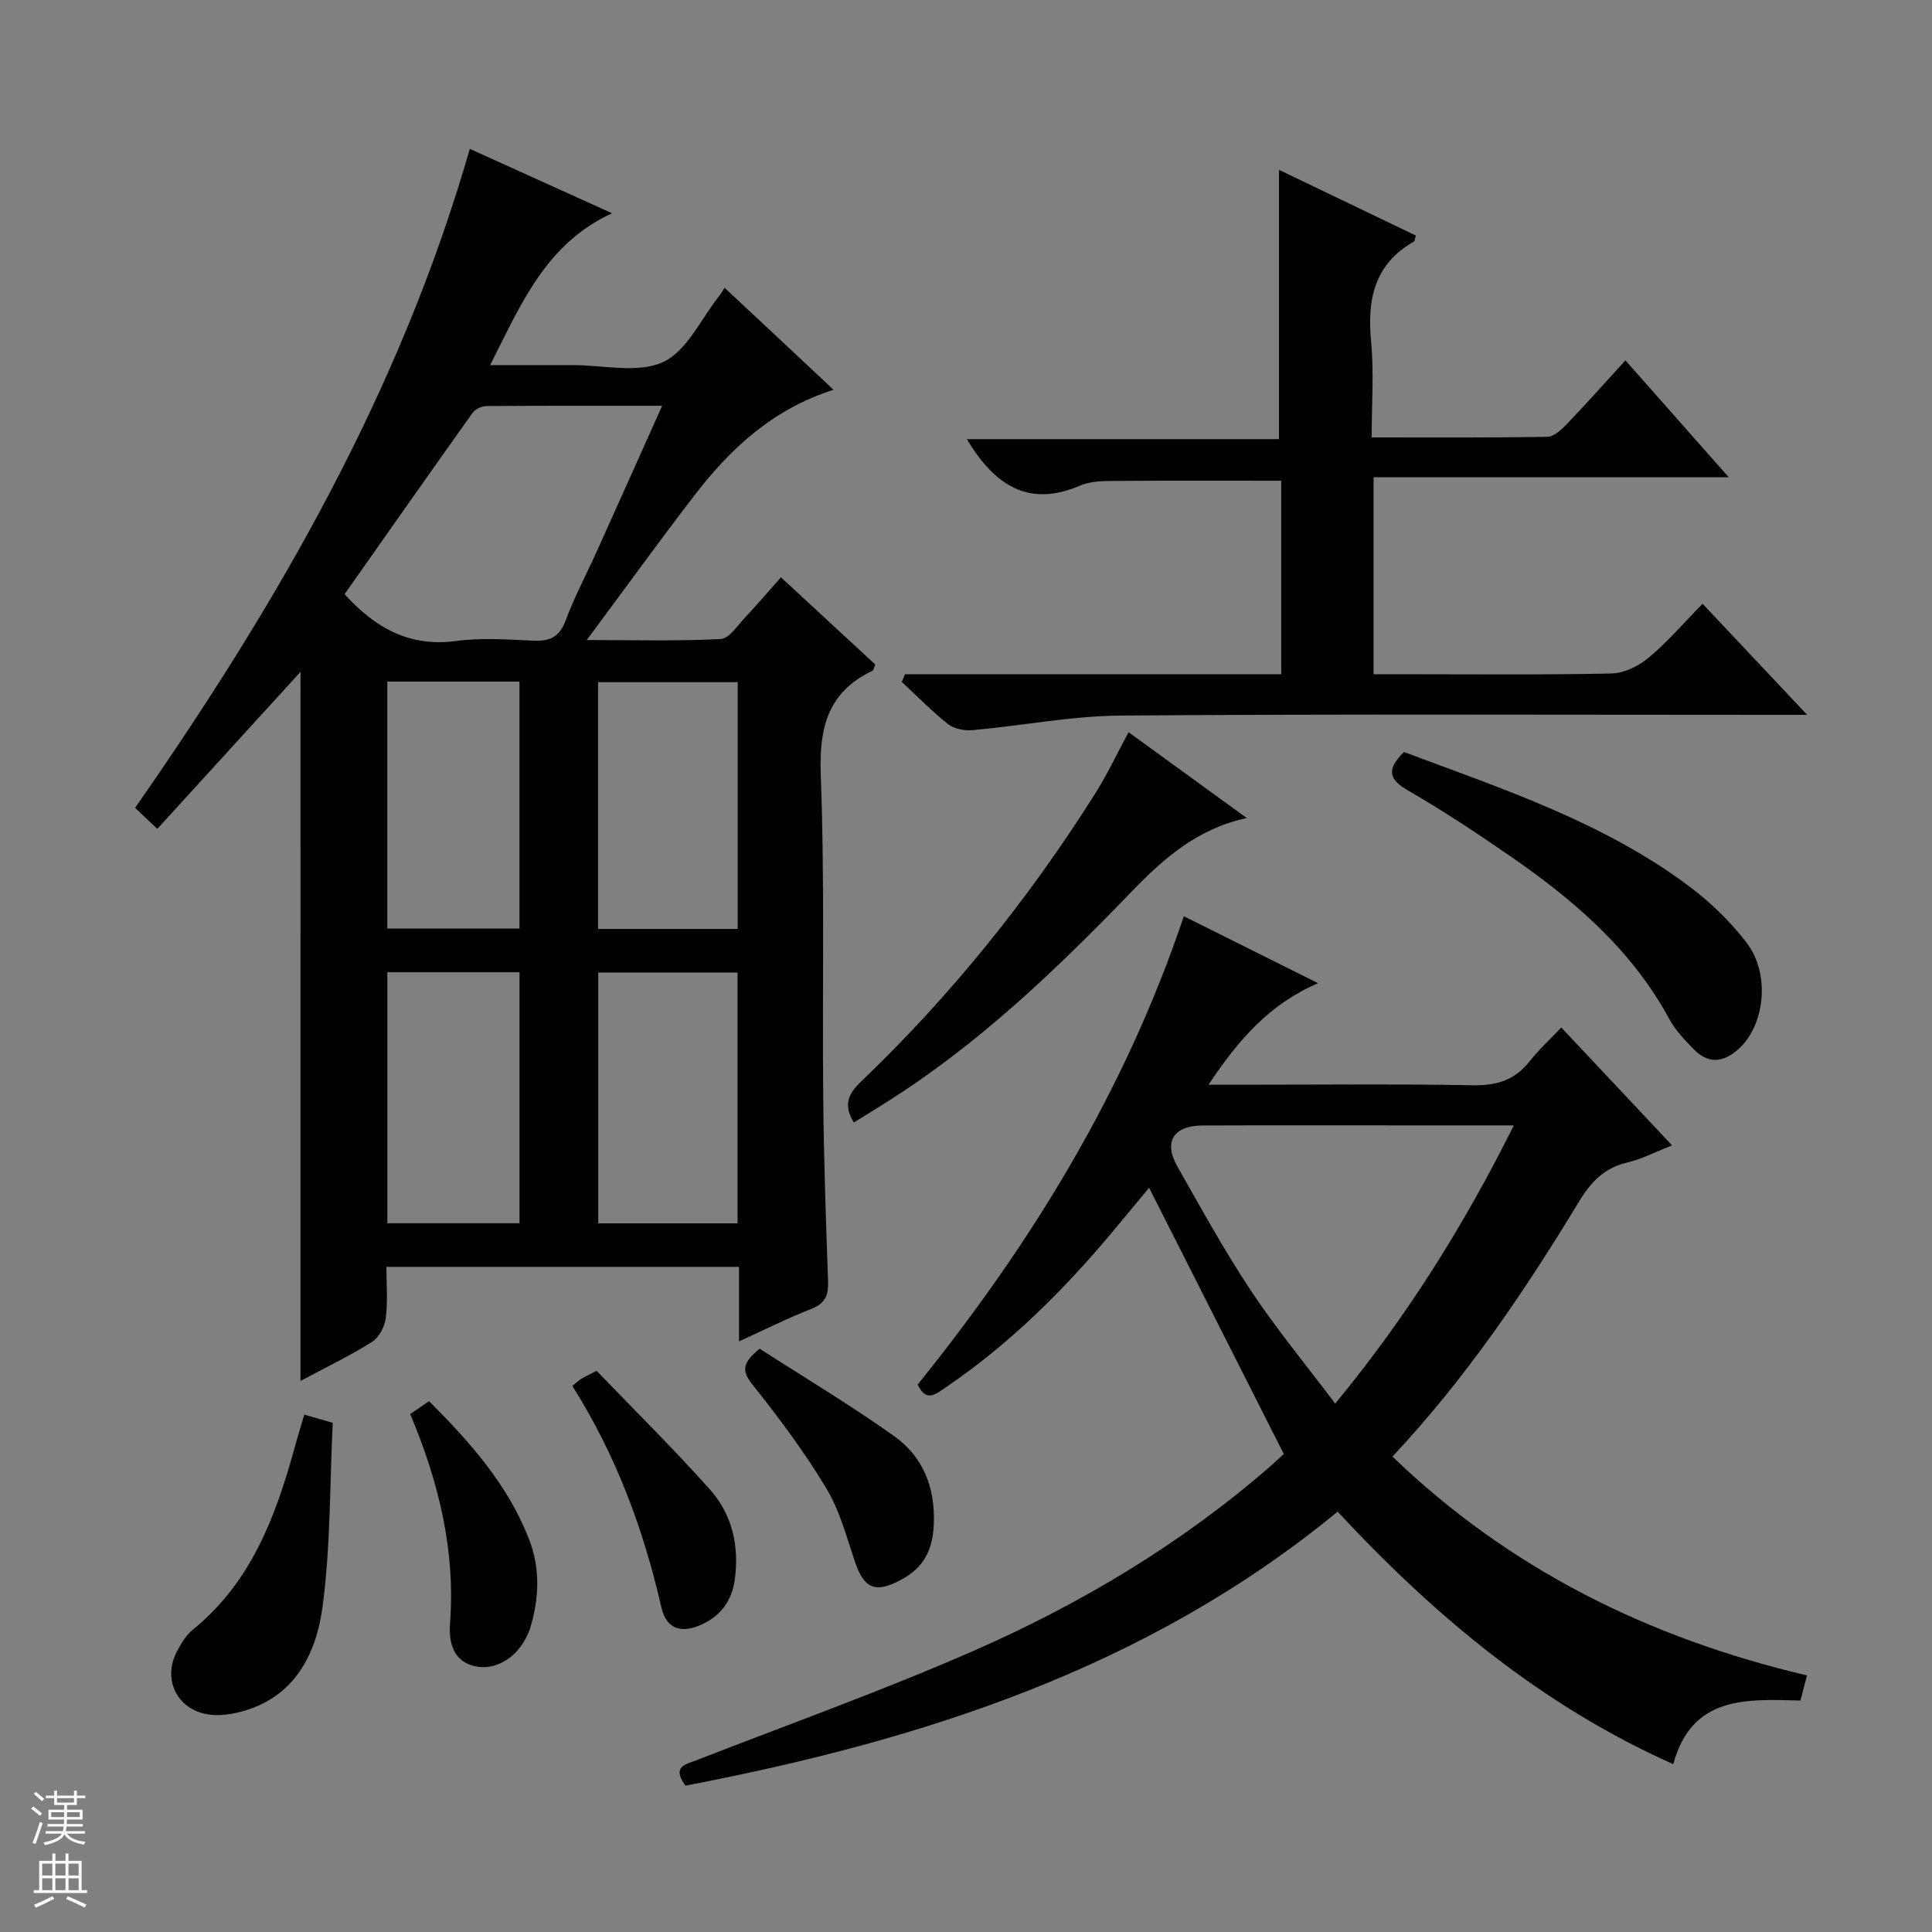
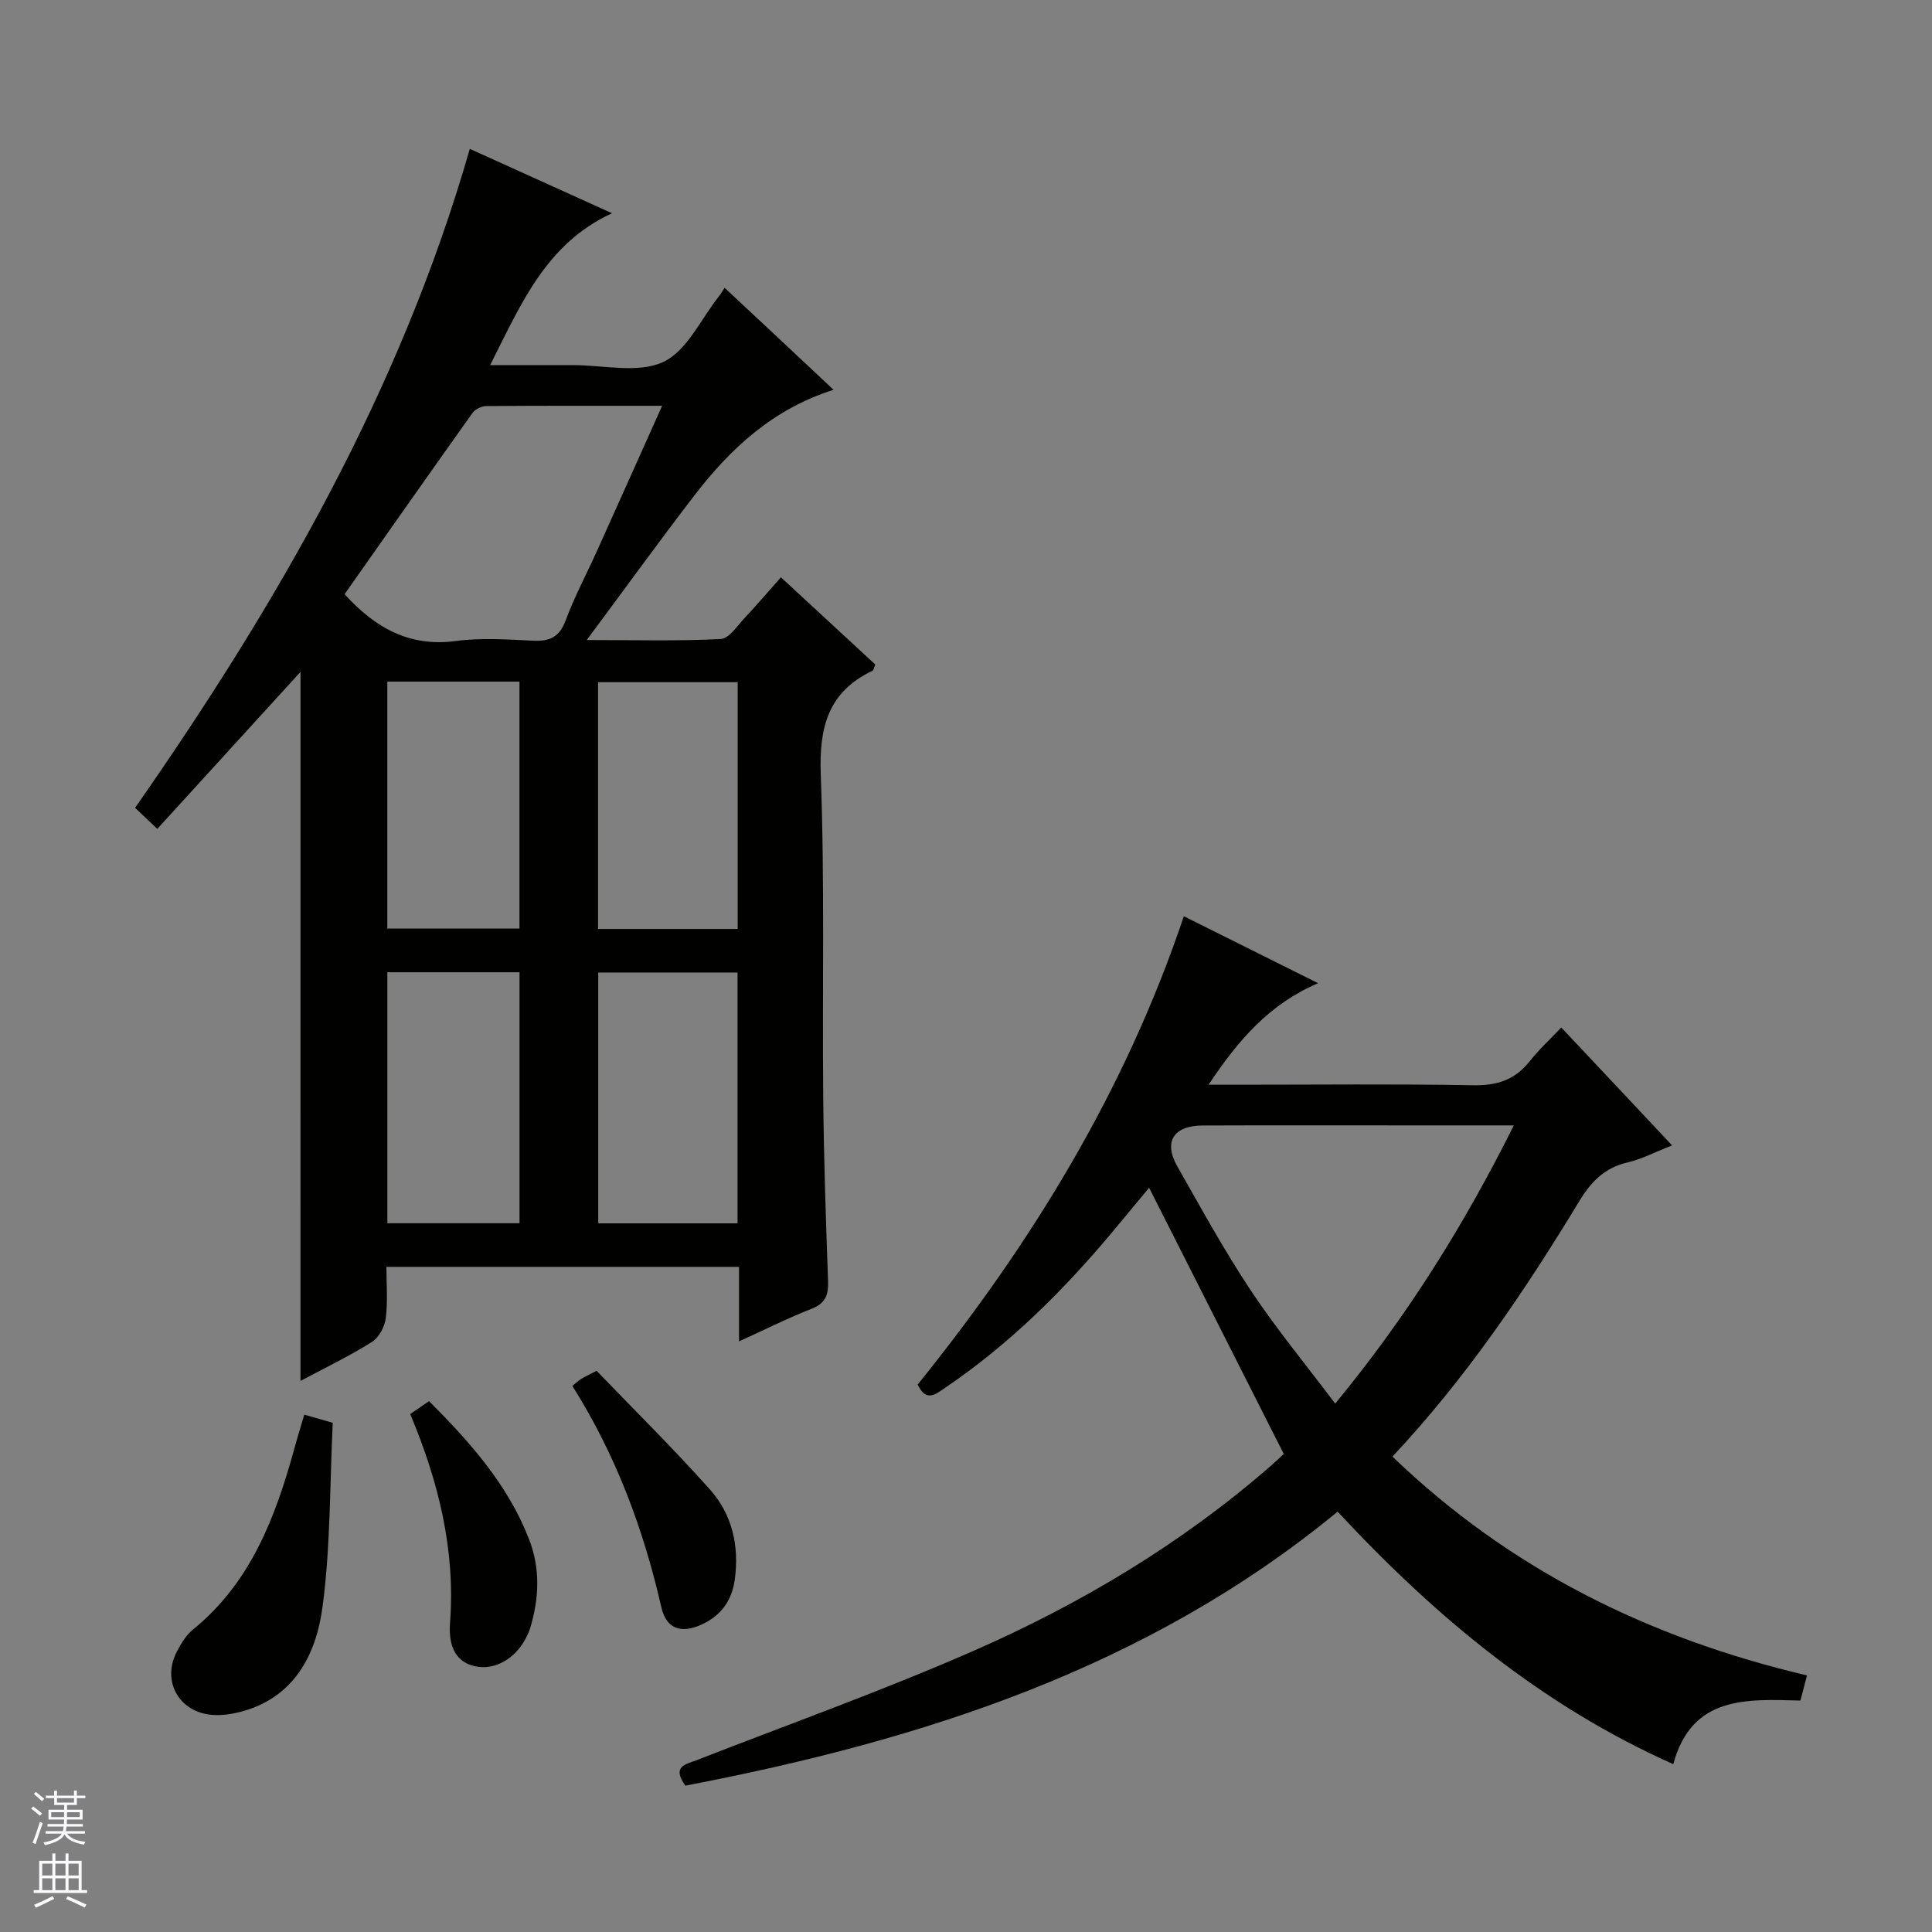
<svg xmlns="http://www.w3.org/2000/svg" enable-background="new 0 0 400 400" viewBox="0 0 400 400">
  <rect x="0" y="0" width="400" height="400" fill="#808080" stroke="none" />
  <g fill="#010100">
    <path d="m62.22 139.1c-9.87 10.82-19.67 21.56-29.65 32.51-1.96-1.86-3.14-2.98-4.6-4.36 29.37-42.11 54.82-86.05 69.3-136.43 9.23 4.18 19.09 8.64 29.44 13.33-13.67 6.32-18.76 18.65-25.23 31.44 6.26 0 11.66.01 17.06 0 6.33-.02 13.51 1.78 18.74-.63 4.95-2.28 7.87-8.99 11.67-13.75.31-.39.55-.83 1.07-1.62 3.94 3.67 7.54 7.03 11.13 10.39 3.63 3.4 7.25 6.8 11.43 10.72-12.62 4-21.38 12.21-28.85 21.92-7.27 9.46-14.26 19.14-22.25 29.89 10.24 0 19.01.25 27.73-.21 1.77-.09 3.48-2.81 5.06-4.47 2.4-2.53 4.65-5.2 7.41-8.31 6.64 6.13 13.14 12.14 19.54 18.06-.31.73-.36 1.19-.57 1.29-9.22 4.38-11.08 11.71-10.72 21.49.83 22.3.3 44.64.51 66.96.12 12.64.55 25.28 1 37.92.1 2.83-.51 4.59-3.39 5.72-4.88 1.91-9.58 4.27-15.04 6.76 0-5.65 0-10.41 0-15.43-24.35 0-48.28 0-73.01 0 0 3.47.31 7.09-.13 10.61-.22 1.77-1.4 4.02-2.86 4.93-4.6 2.9-9.54 5.27-14.8 8.08.01-49.28.01-97.92.01-146.81zm9.12-16.08c6.43 7.08 13.53 10.97 23.08 9.69 5.23-.7 10.63-.31 15.94-.06 3.41.16 5.45-.71 6.74-4.17 1.84-4.96 4.36-9.66 6.54-14.5 4.41-9.78 8.79-19.58 13.45-29.97-12.55 0-24.46-.03-36.38.06-.98.01-2.32.63-2.87 1.41-8.94 12.54-17.78 25.16-26.5 37.54zm81.36 130.26c0-17.51 0-34.7 0-51.93-9.83 0-19.36 0-28.84 0v51.93zm-28.88-112.04v51.09h28.91c0-17.13 0-33.99 0-51.09-9.65 0-19.08 0-28.91 0zm-43.62 112.02h27.36c0-17.56 0-34.78 0-51.97-9.31 0-18.23 0-27.36 0zm-.01-112.14v51.12h27.36c0-17.24 0-34.13 0-51.12-9.2 0-18.01 0-27.36 0z" />
    <path d="m288.29 301.57c24.26 23.35 53.12 37.6 85.83 45.31-.5 1.92-.89 3.43-1.36 5.2-11.12-.28-22.47-1.07-26.33 13.17-27.18-12.12-49.27-30.53-69.49-52.28-39.45 32.47-86.16 47.37-135.04 56.73-2.87-4.02.02-4.38 2.39-5.3 19.19-7.48 38.61-14.42 57.45-22.69 22.14-9.72 42.84-22.11 61.2-38.07 1.24-1.08 2.42-2.22 2.85-2.62-9.43-18.64-18.61-36.78-27.88-55.11-1.97 2.37-4.64 5.6-7.32 8.82-10.28 12.33-21.57 23.57-34.93 32.61-2 1.35-3.9 3.03-5.67-.68 23.44-29.06 42.88-60.58 55.11-96.96 9.19 4.58 18.18 9.07 27.8 13.86-10.04 4.3-16.46 11.66-22.68 21.02h6.25c16.17 0 32.34-.18 48.5.11 4.9.09 8.64-1.06 11.69-4.92 1.95-2.47 4.3-4.63 6.59-7.04 7.71 8.2 15.08 16.05 22.94 24.41-3.52 1.38-6.3 2.85-9.26 3.54-4.76 1.11-7.54 4.02-10 8.08-11.31 18.65-23.51 36.69-38.64 52.81zm25.13-68.57c-7.79 0-14.61 0-21.43 0-14.32 0-28.63-.04-42.95.02-6.06.02-8.2 3.34-5.3 8.44 4.92 8.66 9.72 17.43 15.22 25.71 5.28 7.95 11.39 15.34 17.48 23.43 14.93-18.13 26.65-36.89 36.98-57.6z" />
-     <path d="m187.38 139.59h77.89c0-13.7 0-26.77 0-40.06-11.64 0-23.2-.05-34.76.04-2.31.02-4.83.07-6.88.96-10.82 4.67-17.79-.21-23.47-9.61h64.64c0-18.96 0-37.25 0-55.76 9.31 4.47 18.85 9.05 28.34 13.61-.22.71-.22 1.14-.41 1.25-8.21 4.67-9.69 11.97-8.86 20.7.61 6.39.12 12.89.12 19.84 12.47 0 24.43.08 36.38-.12 1.35-.02 2.89-1.46 3.98-2.59 4.02-4.2 7.89-8.55 12.18-13.24 7.03 7.95 13.88 15.71 21.38 24.19-25.05 0-49.1 0-73.53 0v40.79h4.74c14.83 0 29.66.16 44.48-.15 2.62-.05 5.64-1.52 7.71-3.25 3.94-3.29 7.32-7.25 11.19-11.19 7.04 7.49 13.85 14.72 21.65 23-2.8 0-4.49 0-6.18 0-45.31 0-90.62-.19-135.93.15-10.23.08-20.44 2.1-30.67 3.02-1.67.15-3.82-.25-5.08-1.25-3.39-2.67-6.41-5.79-9.58-8.73.22-.53.44-1.06.67-1.6z" />
-     <path d="m290.68 155.69c20.54 7.7 41.42 14.56 59.19 27.92 4.34 3.26 8.37 7.19 11.68 11.48 5.12 6.61 3.82 17.41-1.77 22.25-3.25 2.81-6.26 2.83-9.17-.16-1.84-1.89-3.75-3.89-4.99-6.18-7.83-14.48-19.91-24.77-33.15-33.89-6.83-4.71-13.77-9.3-20.95-13.45-3.94-2.28-4.57-4.29-.84-7.97z" />
-     <path d="m233.66 151.59c8.18 5.95 16.09 11.69 24.47 17.78-10.17 2.16-17.21 8.37-23.71 15.1-15.63 16.2-31.8 31.71-50.96 43.78-2.22 1.4-4.45 2.77-6.68 4.15-2.16-3.55-1.26-5.83 1.4-8.38 18.59-17.79 34.64-37.7 48.39-59.44 2.57-4.02 4.61-8.39 7.09-12.99z" />
    <path d="m63 292.89c2.05.59 3.46.99 5.89 1.69-.62 12.65-.43 25.48-2.11 38.07-1.32 9.91-5.83 18.85-16.98 21.77-1.89.49-3.94.79-5.87.63-6.97-.55-10.54-7.13-7.24-13.25.85-1.59 1.85-3.27 3.22-4.38 12-9.74 17.12-23.29 21.04-37.53.6-2.21 1.28-4.4 2.05-7z" />
-     <path d="m157.28 279.23c9.22 5.94 18.74 11.64 27.76 18.04 6 4.26 8.59 10.54 8.3 18.22-.21 5.43-2.08 9.11-6.87 11.64-5.26 2.77-7.58 1.82-9.5-3.89-1.73-5.16-3.16-10.6-5.94-15.19-4.52-7.47-9.78-14.54-15.23-21.37-2.21-2.79-2.25-4.41 1.48-7.45z" />
    <path d="m118.5 286.94c.81-.65 1.27-1.1 1.81-1.44.68-.43 1.43-.76 3.21-1.69 7.77 8.08 15.9 16.09 23.48 24.59 4.59 5.15 6.08 11.67 5.13 18.62-.58 4.29-2.78 7.38-6.68 9.24-4.27 2.03-7.48 1.1-8.52-3.47-3.7-16.24-9.45-31.63-18.43-45.85z" />
    <path d="m84.93 292.76c1.29-.88 2.47-1.69 3.9-2.67 8.53 8.54 16.32 17.31 20.7 28.58 2.39 6.14 2.09 12.36.19 18.57-.19.63-.5 1.23-.8 1.83-2.16 4.3-6.46 6.81-10.52 5.92-4.94-1.08-5.48-5.51-5.22-9.05 1.12-15.11-2.4-29.24-8.25-43.18z" />
  </g>
  <path d="m6.45 374.46.42-.45c.65.47 1.27.95 1.85 1.44l-.45.49c-.66-.56-1.26-1.06-1.83-1.48m.93 7.33-.63-.26c.55-1.36 1.05-2.8 1.52-4.33.19.1.38.19.59.27-.46 1.29-.95 2.73-1.48 4.32m-.38-10.38.44-.42c.43.34 1.01.82 1.74 1.44l-.49.49c-.53-.51-1.09-1.01-1.69-1.51m2.5.35h1.72v-1.04h.59v1.04h3.52v-1.04h.59v1.04h1.75v.53h-1.75v1.42h-2.03v.97h3.22v2.03h-3.24c0 .35-.01.66-.03.93h3.32v.53h-3.37c-.03.27-.08.58-.15.94h3.96v.53h-3.71c.67.92 1.93 1.48 3.79 1.68-.13.24-.23.44-.29.59-2.13-.38-3.48-1.08-4.04-2.12-.43.97-1.77 1.72-4.03 2.23-.09-.19-.2-.37-.33-.55 2.1-.42 3.37-1.03 3.81-1.83h-3.36v-.53h3.58c.08-.29.13-.61.16-.94h-3.33v-.53h3.39c.02-.27.04-.58.04-.93h-3.23v-2.03h3.25v-.97h-2.07v-1.42h-1.73zm1.12 3.44v1h2.65c.01-.3.02-.44.01-.4v-.25-.35zm1.19-2h3.52v-.91h-3.52zm4.71 2h-2.63v.59c0 .15-.01.28-.01.4h2.64z" fill="#fafafc" />
  <path d="m13.55 383.74h.63v1.52h2.72v6.07h1.13v.6h-11.05v-.6h1.13v-6.07h2.73v-1.52h.63v1.52h2.1v-1.52zm-2.68 8.83.38.56c-1.24.63-2.53 1.25-3.85 1.85-.1-.21-.21-.42-.34-.63 1.36-.55 2.63-1.15 3.81-1.78m-2.13-4.27h2.1v-2.45h-2.1zm0 3.04h2.1v-2.46h-2.1zm2.72-3.04h2.1v-2.45h-2.1zm0 3.04h2.1v-2.46h-2.1zm6.07 3.6c-1.41-.71-2.7-1.3-3.86-1.78l.35-.56c1.45.62 2.75 1.19 3.88 1.72zm-1.25-9.09h-2.1v2.45h2.1zm-2.09 5.49h2.1v-2.46h-2.1z" fill="#fafafc" />
</svg>